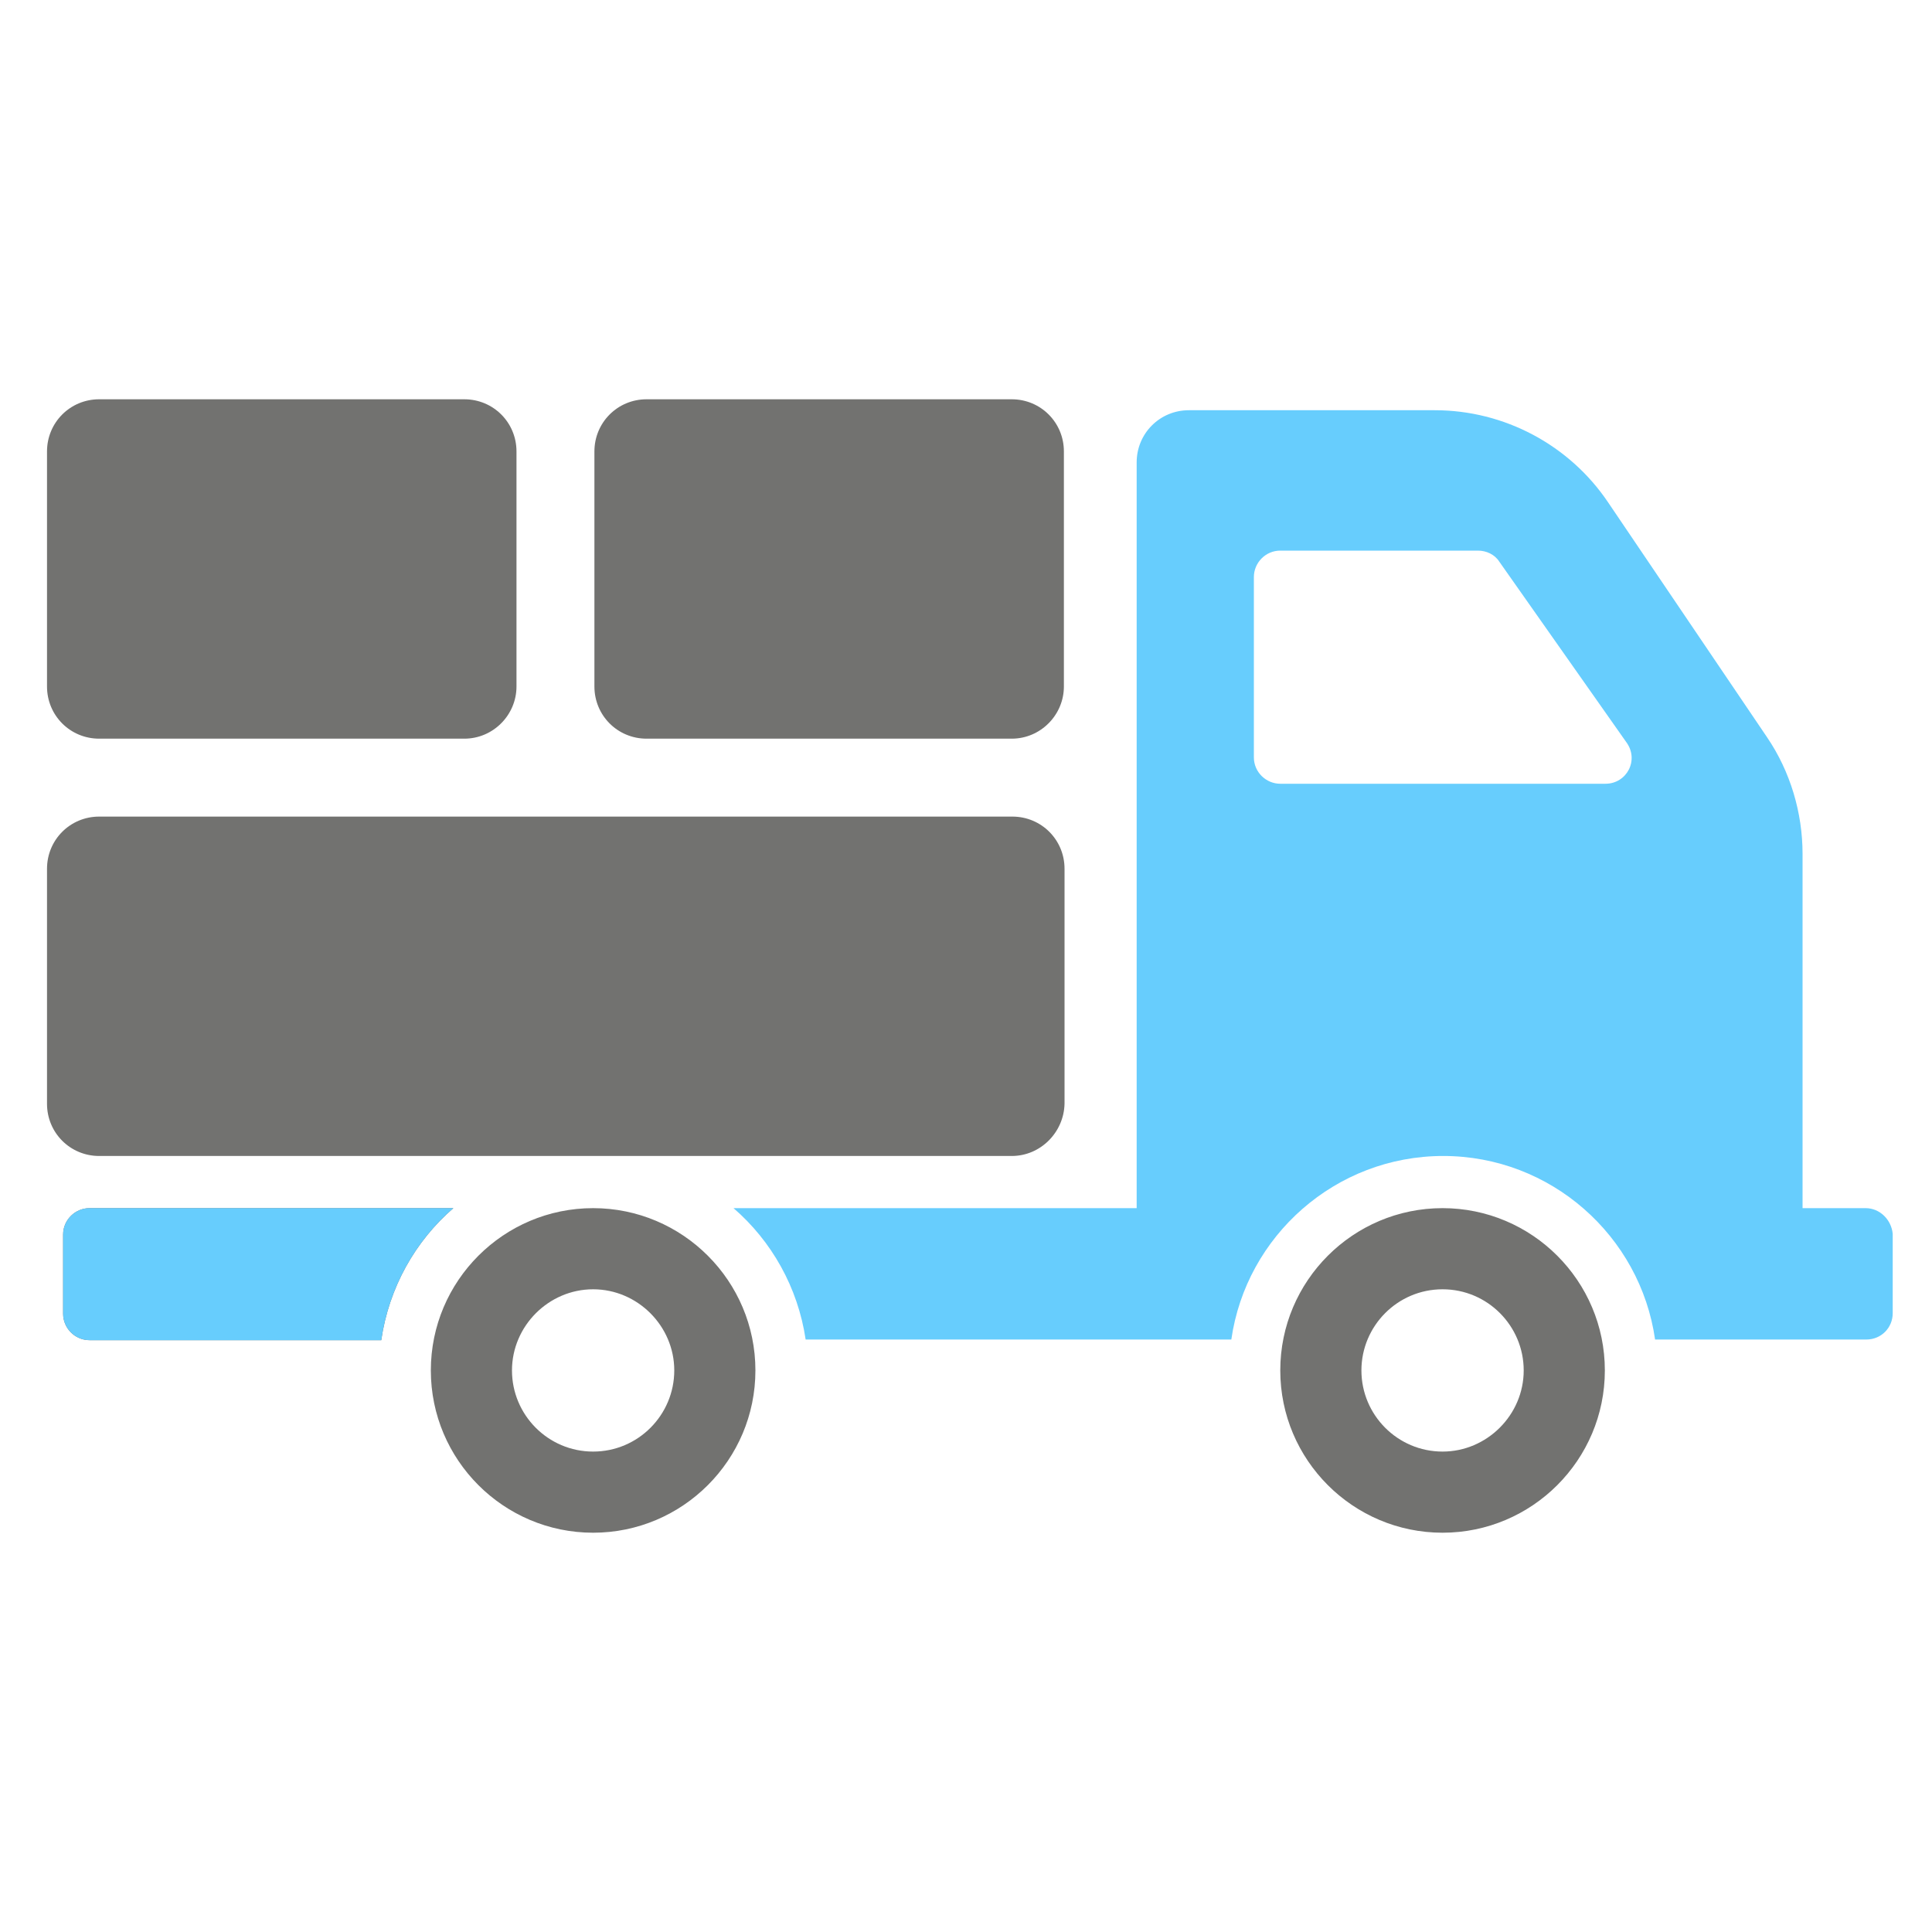
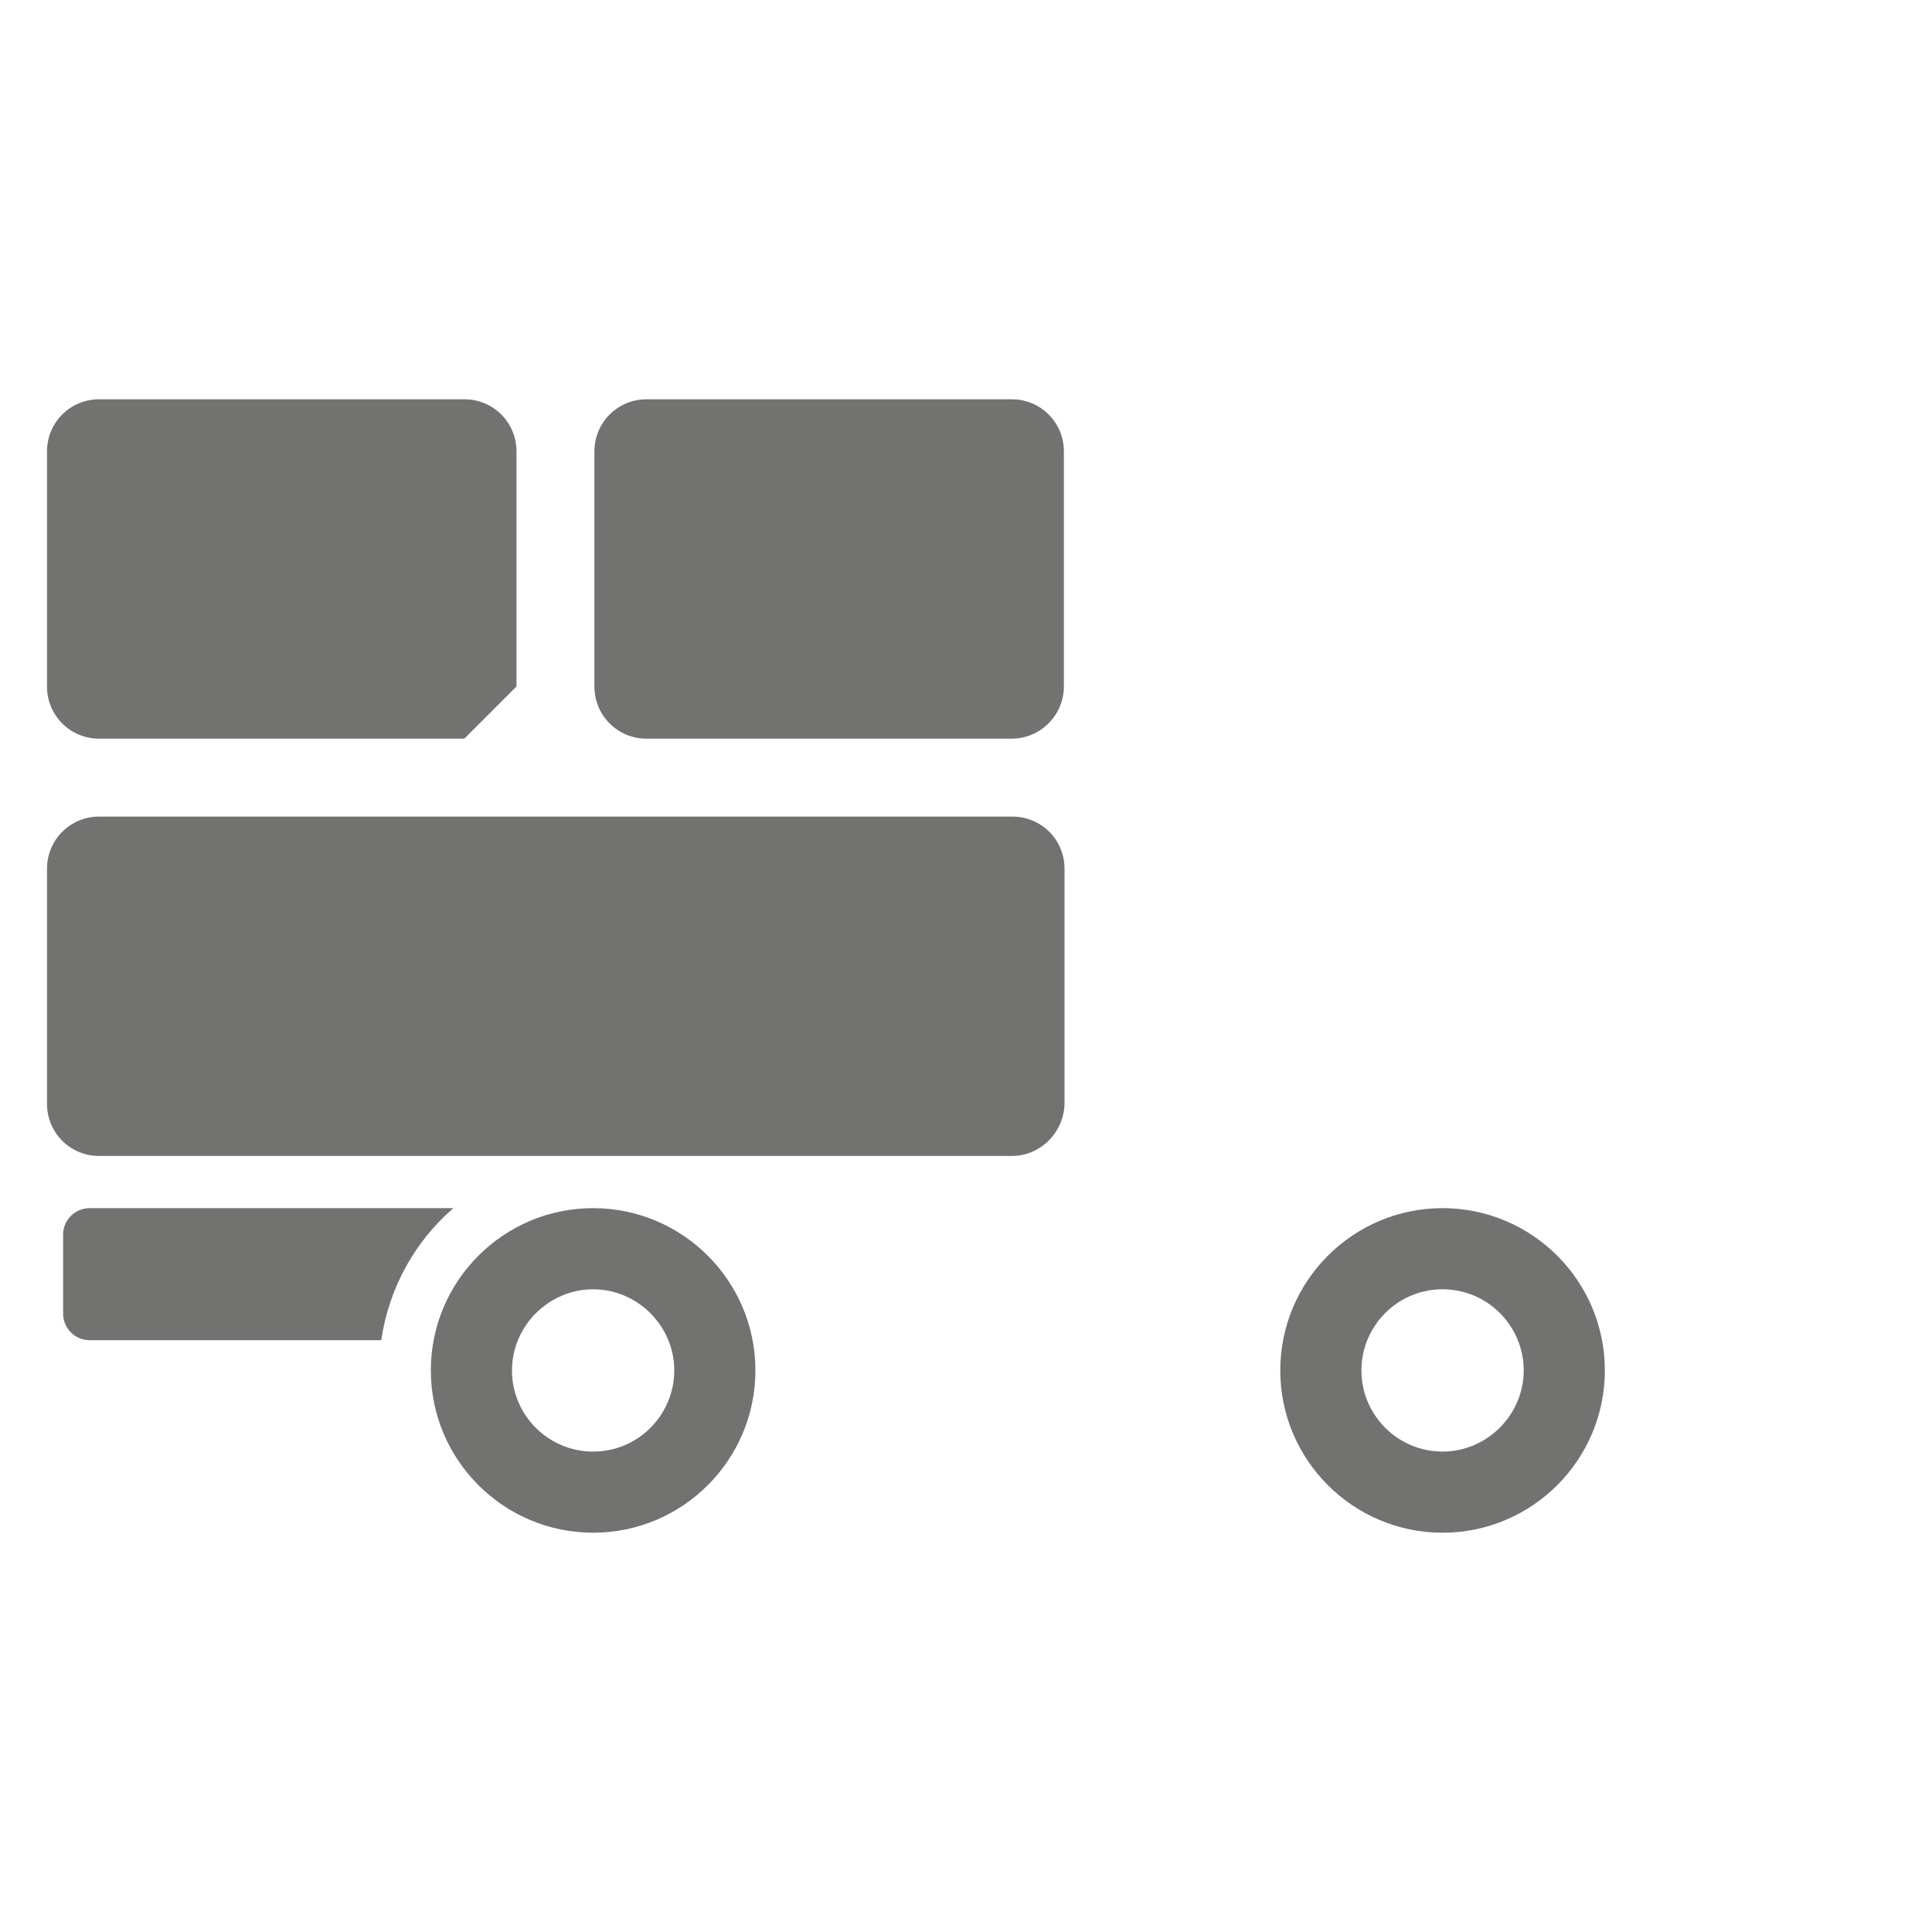
<svg xmlns="http://www.w3.org/2000/svg" version="1.1" id="Layer_1" x="0px" y="0px" viewBox="0 0 300 300" style="enable-background:new 0 0 300 300;" xml:space="preserve">
  <style type="text/css">
	.st0{fill:#727270;}
	.st1{fill:#67CDFD;}
</style>
-   <path class="st0" d="M92.1,187.6c-13.9,0-25.2,11.3-25.2,25.2c0,13.9,11.3,25.2,25.2,25.2c13.9,0,25.2-11.3,25.2-25.2  C117.3,198.9,106,187.6,92.1,187.6z M92.1,225.4c-7,0-12.6-5.7-12.6-12.6c0-6.9,5.7-12.6,12.6-12.6c6.9,0,12.6,5.7,12.6,12.6  C104.7,219.7,99.1,225.4,92.1,225.4z M70.4,187.6H13.9c-2.2,0-4.1,1.8-4.1,4.1v12.3c0,2.2,1.8,4.1,4.1,4.1h45.3  C60.4,199.9,64.5,192.7,70.4,187.6z M224,187.6c-13.9,0-25.2,11.3-25.2,25.2c0,13.9,11.3,25.2,25.2,25.2c13.9,0,25.2-11.3,25.2-25.2  C249.2,198.9,237.9,187.6,224,187.6z M224,225.4c-7,0-12.6-5.7-12.6-12.6c0-6.9,5.6-12.6,12.6-12.6c7,0,12.6,5.7,12.6,12.6  C236.6,219.7,230.9,225.4,224,225.4z M157.1,179.5H15.4c-4.5,0-8.1-3.6-8.1-8.1v-36.5c0-4.5,3.6-8.1,8.1-8.1h141.8  c4.5,0,8.1,3.6,8.1,8.1v36.5C165.2,175.8,161.6,179.5,157.1,179.5z M72.1,114.7H15.4c-4.5,0-8.1-3.6-8.1-8.1V70.1  c0-4.5,3.6-8.1,8.1-8.1h56.7c4.5,0,8.1,3.6,8.1,8.1v36.5C80.2,111,76.6,114.7,72.1,114.7z M157.1,114.7h-56.7  c-4.5,0-8.1-3.6-8.1-8.1V70.1c0-4.5,3.6-8.1,8.1-8.1h56.7c4.5,0,8.1,3.6,8.1,8.1v36.5C165.2,111,161.6,114.7,157.1,114.7z" />
-   <path class="st1" d="M70.4,187.6H13.9c-2.2,0-4.1,1.8-4.1,4.1v12.3c0,2.2,1.8,4.1,4.1,4.1h45.3C60.4,199.9,64.5,192.7,70.4,187.6z   M289.7,187.6h-9.8v-55c0-6.4-1.9-12.8-5.5-18.1l-24.7-36.5c-6-8.9-16.1-14.3-26.9-14.3h-38.2c-4.5,0-8.1,3.6-8.1,8.1v115.8h-62.6  c5.9,5.1,10,12.3,11.2,20.4h66.1c2.3-16.1,16.2-28.5,32.9-28.5c16.7,0,30.6,12.4,32.9,28.5h32.8c2.3,0,4.1-1.8,4.1-4.1v-12.3  C293.7,189.4,291.9,187.6,289.7,187.6z M249.3,121.7h-50.5c-2.2,0-4.1-1.8-4.1-4.1v-28c0-2.2,1.8-4.1,4.1-4.1h30.7  c1.3,0,2.6,0.6,3.3,1.7l19.7,28C254.6,118,252.6,121.7,249.3,121.7z" />
+   <path class="st0" d="M92.1,187.6c-13.9,0-25.2,11.3-25.2,25.2c0,13.9,11.3,25.2,25.2,25.2c13.9,0,25.2-11.3,25.2-25.2  C117.3,198.9,106,187.6,92.1,187.6z M92.1,225.4c-7,0-12.6-5.7-12.6-12.6c0-6.9,5.7-12.6,12.6-12.6c6.9,0,12.6,5.7,12.6,12.6  C104.7,219.7,99.1,225.4,92.1,225.4z M70.4,187.6H13.9c-2.2,0-4.1,1.8-4.1,4.1v12.3c0,2.2,1.8,4.1,4.1,4.1h45.3  C60.4,199.9,64.5,192.7,70.4,187.6z M224,187.6c-13.9,0-25.2,11.3-25.2,25.2c0,13.9,11.3,25.2,25.2,25.2c13.9,0,25.2-11.3,25.2-25.2  C249.2,198.9,237.9,187.6,224,187.6z M224,225.4c-7,0-12.6-5.7-12.6-12.6c0-6.9,5.6-12.6,12.6-12.6c7,0,12.6,5.7,12.6,12.6  C236.6,219.7,230.9,225.4,224,225.4z M157.1,179.5H15.4c-4.5,0-8.1-3.6-8.1-8.1v-36.5c0-4.5,3.6-8.1,8.1-8.1h141.8  c4.5,0,8.1,3.6,8.1,8.1v36.5C165.2,175.8,161.6,179.5,157.1,179.5z M72.1,114.7H15.4c-4.5,0-8.1-3.6-8.1-8.1V70.1  c0-4.5,3.6-8.1,8.1-8.1h56.7c4.5,0,8.1,3.6,8.1,8.1v36.5z M157.1,114.7h-56.7  c-4.5,0-8.1-3.6-8.1-8.1V70.1c0-4.5,3.6-8.1,8.1-8.1h56.7c4.5,0,8.1,3.6,8.1,8.1v36.5C165.2,111,161.6,114.7,157.1,114.7z" />
</svg>